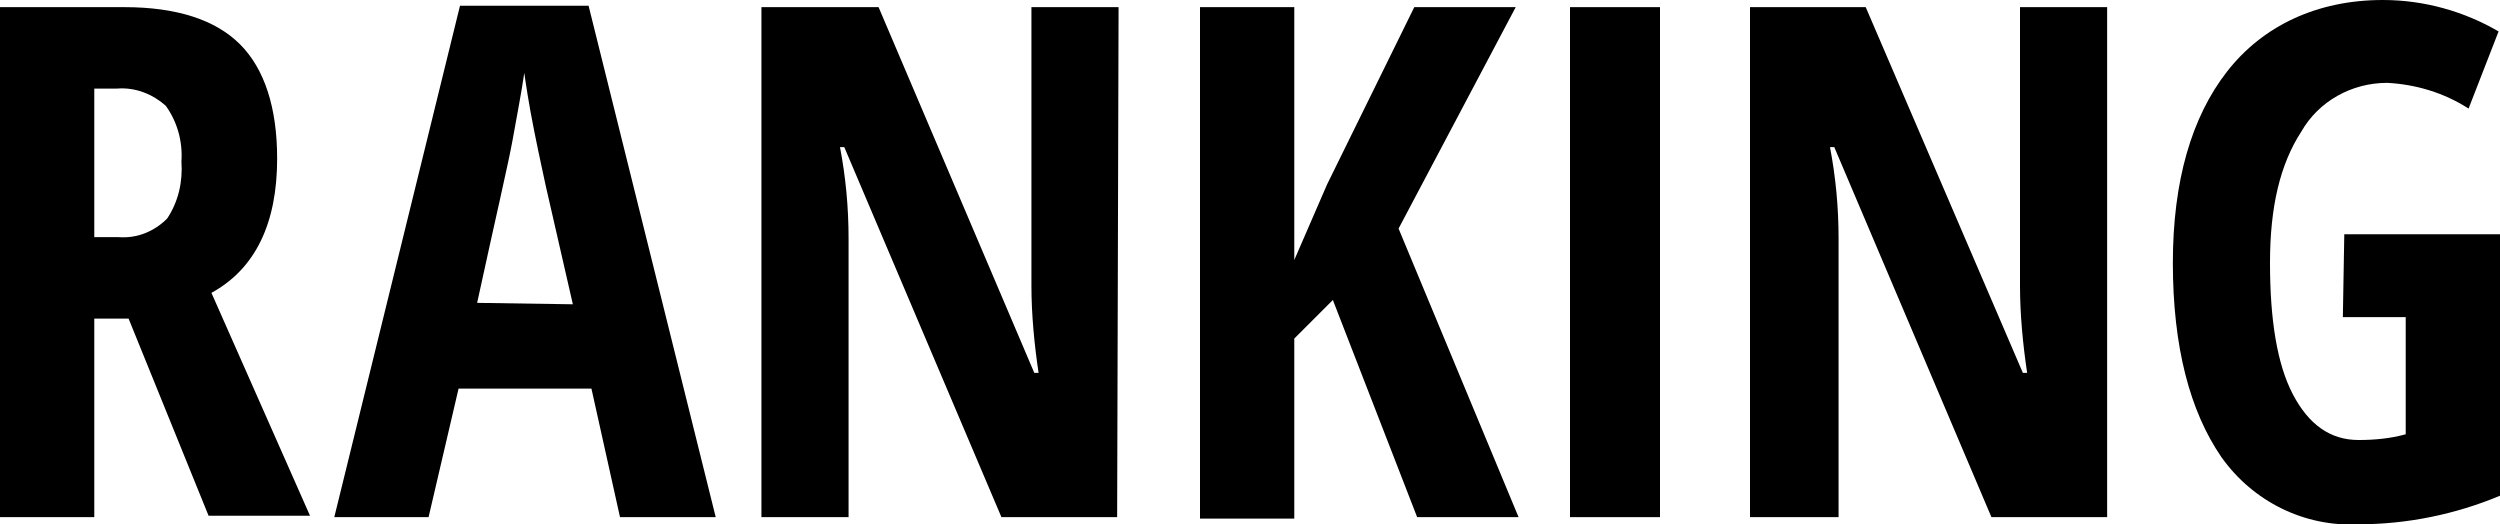
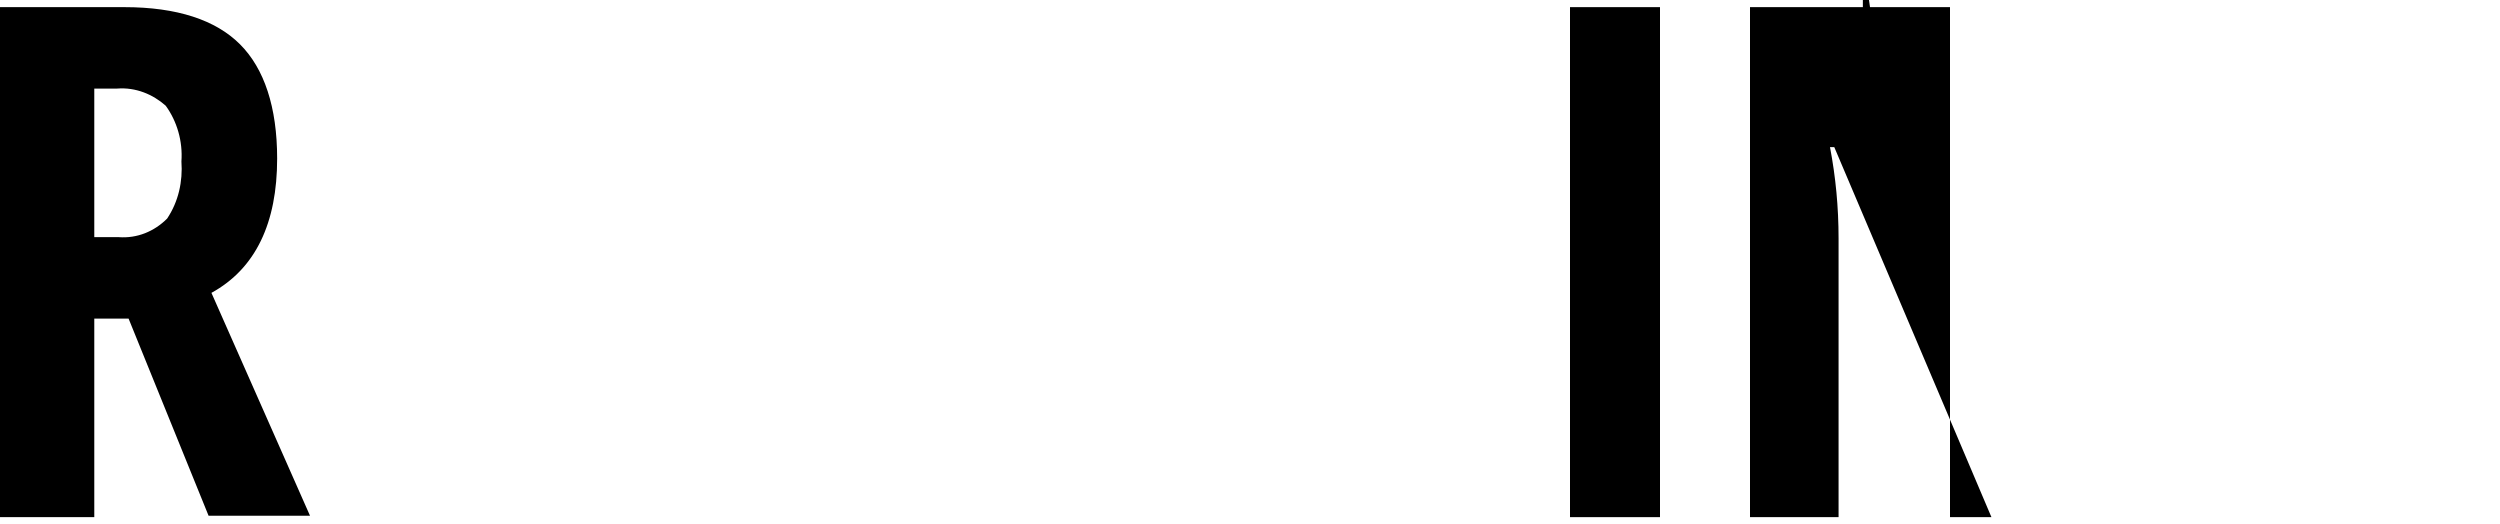
<svg xmlns="http://www.w3.org/2000/svg" version="1.1" id="eed470b1-f945-46d4-b77c-89554f9007f0" x="0px" y="0px" viewBox="0 0 175 36.7" style="enable-background:new 0 0 175 36.7;" xml:space="preserve">
  <title>アートボード 1</title>
  <path d="M6.6,22.3v13.9H0V0.5h8.7c3.7,0,6.4,0.9,8.1,2.6s2.6,4.4,2.6,8c0,4.5-1.5,7.7-4.6,9.4l6.9,15.6h-7.1L9,22.3L6.6,22.3z   M6.6,16.6h1.7c1.3,0.1,2.5-0.4,3.4-1.3c0.8-1.2,1.1-2.6,1-4c0.1-1.4-0.3-2.8-1.1-3.9c-0.9-0.8-2.1-1.3-3.4-1.2H6.6L6.6,16.6z" />
-   <path d="M43.4,36.2l-2-9h-9.3l-2.1,9h-6.6l8.8-35.8h9l8.9,35.8H43.4z M40.1,21.3L38.2,13c-0.1-0.5-0.4-1.8-0.8-3.8s-0.6-3.4-0.7-4.1  c-0.2,1.4-0.5,2.9-0.8,4.6s-1.2,5.5-2.5,11.5L40.1,21.3z" />
-   <path d="M78.2,36.2h-8.1l-11-25.9h-0.3c0.4,2.1,0.6,4.2,0.6,6.4v19.5h-6.1V0.5h8.2l10.9,25.6h0.3c-0.3-2-0.5-4.1-0.5-6.1V0.5h6.1  L78.2,36.2z" />
-   <path d="M106.3,36.2h-7.1L93.3,21l-2.7,2.7v12.6H84V0.5h6.6v17.7l2.3-5.3l6.1-12.4h7.1L97.9,16L106.3,36.2z" />
  <path d="M109.9,36.2V0.5h6.3v35.7H109.9z" />
-   <path d="M147.5,36.2h-8.1l-11-25.9h-0.3c0.4,2.1,0.6,4.2,0.6,6.4v19.5h-6.2V0.5h8.1l11,25.6h0.3c-0.3-2-0.5-4.1-0.5-6.1V0.5h6.1  V36.2z" />
-   <path d="M164.1,16.4H175v18.3c-3.1,1.3-6.5,2-9.9,2c-3.8,0.2-7.4-1.6-9.6-4.7c-2.2-3.2-3.4-7.7-3.4-13.6c0-5.7,1.3-10.2,3.8-13.4  S162.2,0,166.8,0c2.9,0,5.7,0.8,8.1,2.2l-2.1,5.4c-1.7-1.1-3.7-1.7-5.7-1.8c-2.5,0-4.8,1.3-6,3.4c-1.5,2.3-2.2,5.3-2.2,9.2  c0,4,0.5,7.1,1.6,9.2s2.6,3.2,4.6,3.2c1.1,0,2.2-0.1,3.3-0.4v-8.2h-4.4L164.1,16.4z" />
+   <path d="M147.5,36.2h-8.1l-11-25.9h-0.3c0.4,2.1,0.6,4.2,0.6,6.4v19.5h-6.2V0.5h8.1h0.3c-0.3-2-0.5-4.1-0.5-6.1V0.5h6.1  V36.2z" />
</svg>